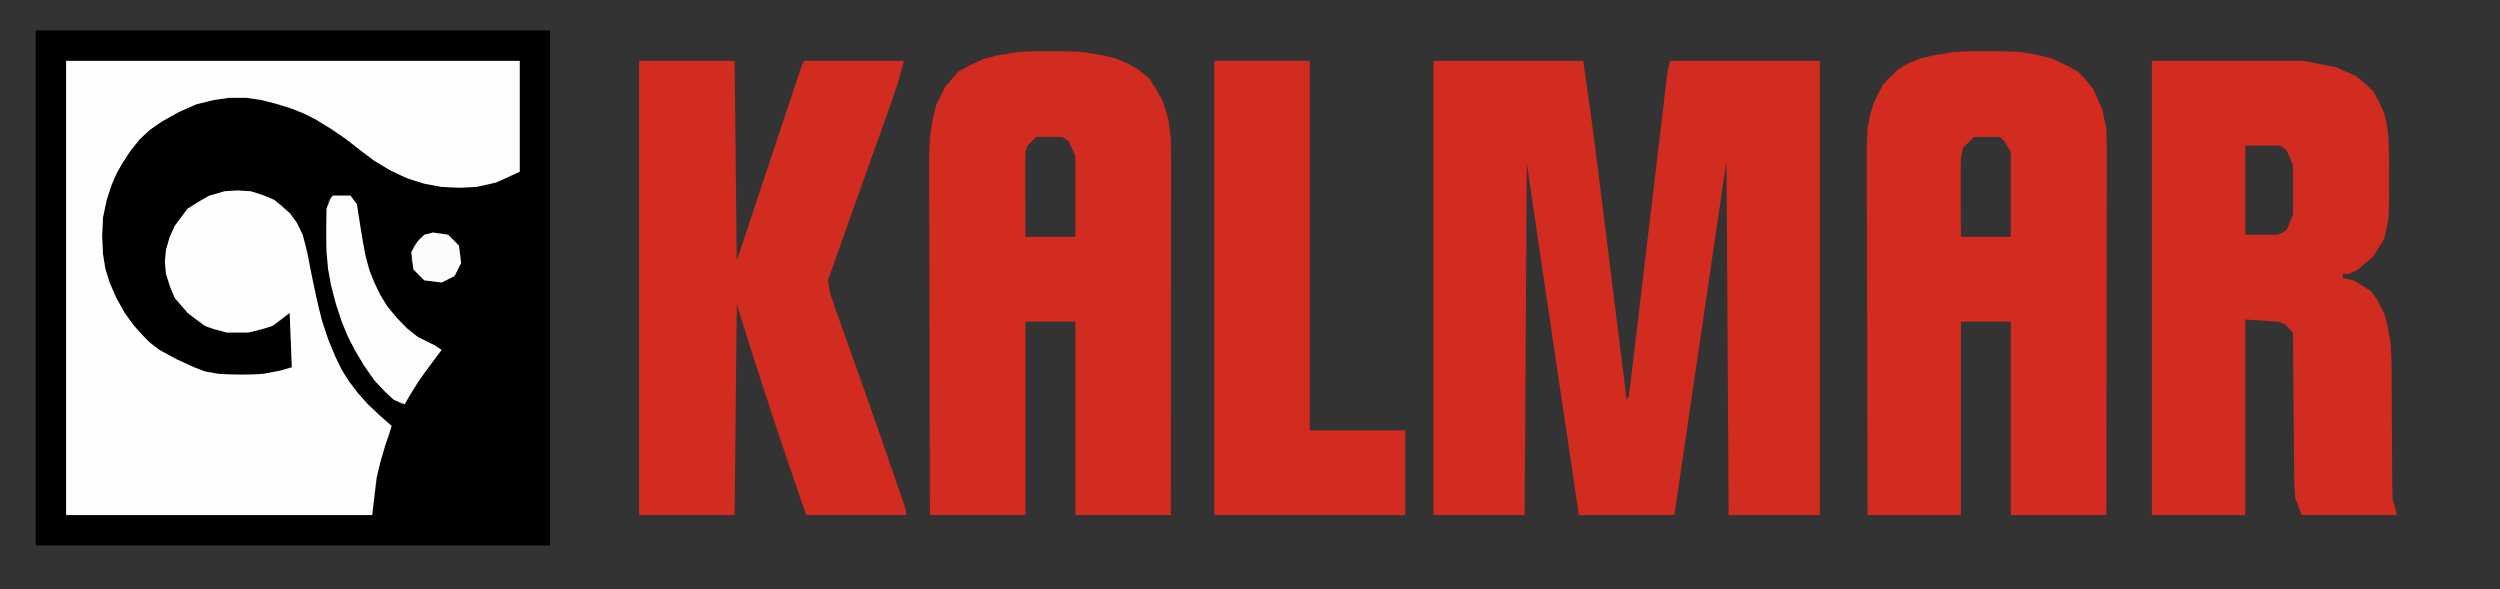
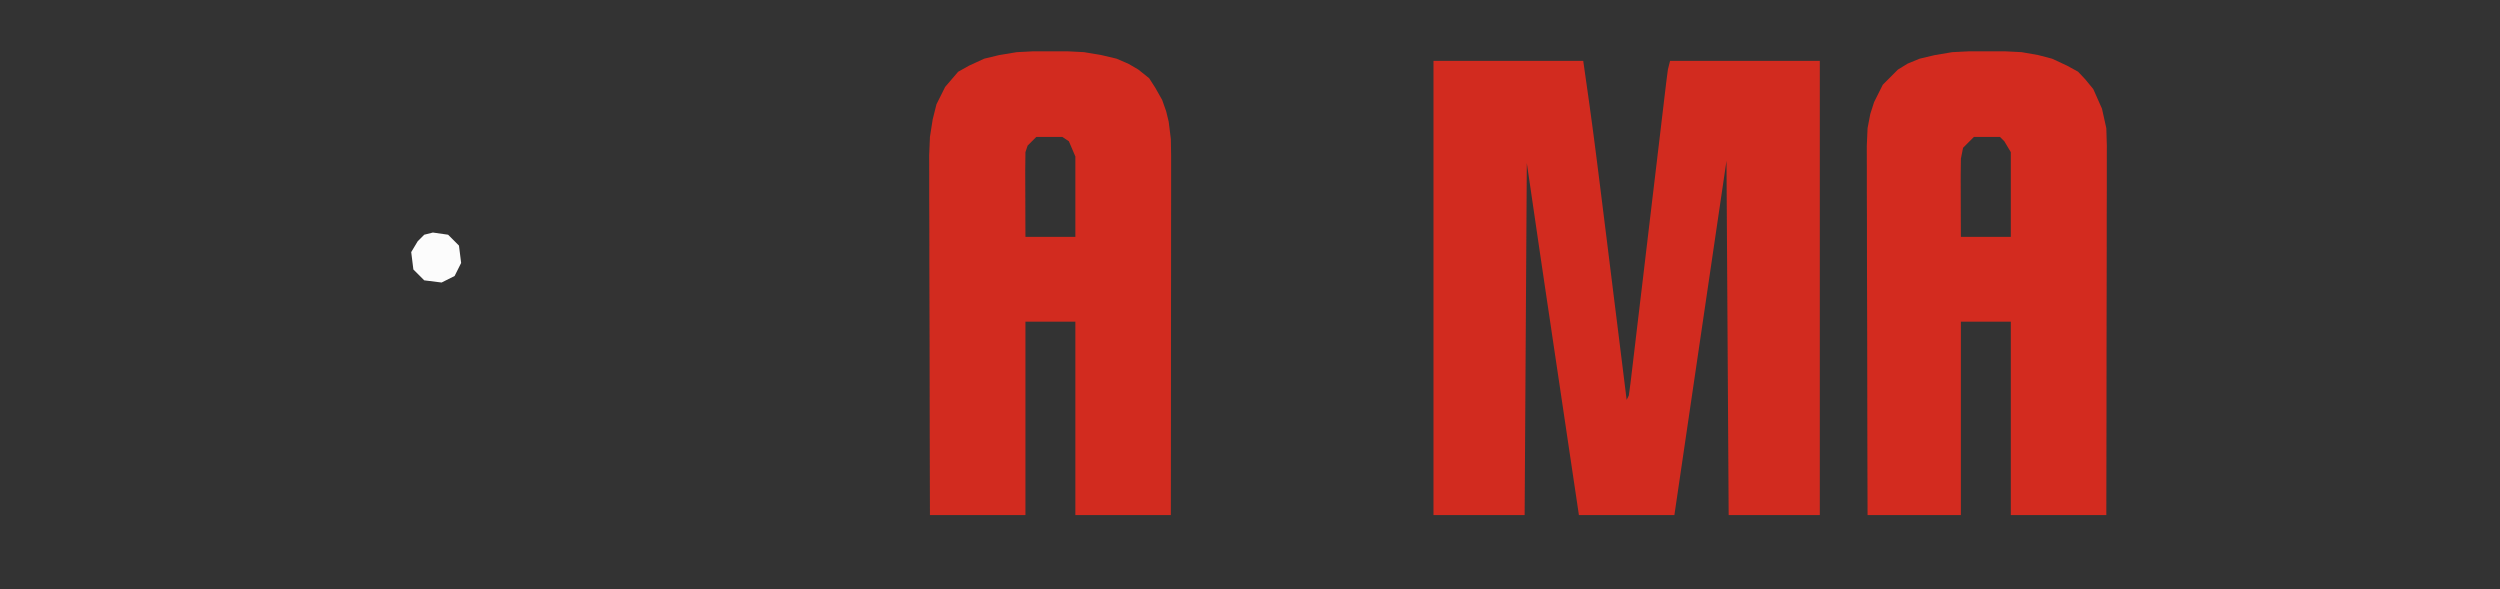
<svg xmlns="http://www.w3.org/2000/svg" width="123" height="29" viewBox="0 0 123 29" fill="none">
  <rect x="0" y="0" width="123" height="29" fill="#333333" stroke="none" />
-   <path d="M1.758 1.497H27.066V26.838H1.758V1.497ZM3.253 2.994V25.341H18.309L18.63 22.989C18.722 22.685 18.815 22.38 18.91 22.067C18.994 21.842 19.078 21.617 19.164 21.385L19.27 20.957C19.061 20.772 18.852 20.587 18.636 20.396C18.388 20.158 18.139 19.92 17.882 19.674C17.71 19.469 17.539 19.264 17.362 19.053C17.216 18.834 17.071 18.616 16.921 18.391C16.726 18.024 16.726 18.024 16.527 17.649C16.411 17.365 16.294 17.08 16.174 16.787C16.118 16.62 16.062 16.452 16.004 16.28C15.95 16.099 15.896 15.918 15.84 15.731C15.762 15.448 15.762 15.448 15.683 15.159C15.633 14.955 15.584 14.752 15.533 14.542C15.464 14.195 15.464 14.195 15.393 13.841C15.349 13.607 15.305 13.373 15.259 13.132C15.222 12.916 15.184 12.701 15.146 12.479C15.097 12.278 15.049 12.076 14.999 11.869C14.919 11.682 14.839 11.495 14.756 11.302C14.66 11.136 14.564 10.97 14.465 10.8L13.825 10.051C13.657 9.965 13.49 9.879 13.317 9.79C13.132 9.7 12.947 9.61 12.757 9.516L12.329 9.409C12.029 9.396 12.029 9.396 11.722 9.383C11.5 9.392 11.277 9.4 11.048 9.409L10.087 9.73C9.909 9.843 9.73 9.955 9.546 10.071C9.408 10.17 9.269 10.27 9.126 10.372C8.977 10.58 8.977 10.58 8.826 10.793C8.713 10.971 8.601 11.15 8.485 11.334L8.165 12.296C8.149 12.486 8.134 12.676 8.118 12.871C8.134 13.07 8.149 13.268 8.165 13.473C8.235 13.691 8.306 13.909 8.378 14.134C8.449 14.304 8.519 14.474 8.592 14.649C8.696 14.777 8.799 14.905 8.906 15.036C9.049 15.191 9.192 15.345 9.34 15.504C9.496 15.623 9.652 15.742 9.813 15.865C9.974 15.958 10.135 16.05 10.301 16.146L11.155 16.36H12.223C12.599 16.254 12.599 16.254 12.984 16.146C13.294 16.04 13.294 16.04 13.611 15.932L14.252 15.397L14.358 18.07C14.084 18.15 14.084 18.15 13.804 18.231C13.529 18.284 13.254 18.337 12.97 18.391C12.704 18.409 12.704 18.409 12.431 18.427C12.241 18.431 12.051 18.434 11.856 18.438C11.663 18.435 11.47 18.431 11.272 18.428C11.003 18.41 11.003 18.41 10.728 18.391C10.463 18.336 10.199 18.281 9.927 18.224C9.698 18.138 9.469 18.052 9.233 17.963C8.997 17.853 8.761 17.743 8.519 17.629C8.296 17.493 8.074 17.356 7.845 17.215C7.642 17.054 7.439 16.893 7.231 16.727C7.046 16.535 6.861 16.343 6.67 16.146C6.498 15.908 6.326 15.669 6.149 15.424C5.931 15.04 5.931 15.04 5.709 14.649L5.388 13.847L5.175 13.152L5.068 12.51C5.057 12.23 5.046 11.95 5.035 11.662C5.046 11.342 5.057 11.022 5.068 10.693C5.125 10.417 5.183 10.141 5.242 9.857C5.367 9.477 5.367 9.477 5.495 9.089C5.59 8.868 5.685 8.648 5.782 8.42C5.899 8.217 6.016 8.015 6.136 7.806C6.284 7.603 6.431 7.4 6.583 7.191C6.753 7.005 6.922 6.82 7.097 6.629C7.282 6.477 7.467 6.325 7.658 6.168C7.86 6.038 8.063 5.908 8.272 5.774C8.492 5.657 8.712 5.54 8.939 5.42C9.177 5.325 9.415 5.23 9.66 5.132C9.935 5.066 10.21 5 10.494 4.932C10.747 4.892 11.001 4.853 11.262 4.812H12.116C12.369 4.854 12.623 4.895 12.883 4.939C13.159 5.003 13.434 5.067 13.718 5.132C13.956 5.214 14.194 5.296 14.438 5.38C14.659 5.475 14.879 5.569 15.106 5.667C15.293 5.757 15.48 5.848 15.673 5.941C15.874 6.062 16.074 6.184 16.281 6.309C16.703 6.623 16.703 6.623 17.135 6.943C17.281 7.055 17.426 7.166 17.577 7.281C17.713 7.383 17.849 7.486 17.989 7.592C18.194 7.731 18.399 7.87 18.61 8.013C18.793 8.121 18.975 8.229 19.164 8.34C19.353 8.437 19.543 8.534 19.738 8.634C19.936 8.714 20.134 8.793 20.338 8.875C20.556 8.939 20.774 9.003 20.999 9.069C21.359 9.131 21.359 9.131 21.727 9.196C22.153 9.215 22.153 9.215 22.587 9.236C22.867 9.222 23.147 9.209 23.435 9.196C23.779 9.129 23.779 9.129 24.129 9.062L24.717 8.875L25.571 8.447V2.994H3.253ZM16.387 9.623L16.174 9.837L16.067 10.265C16.058 10.585 16.049 10.904 16.04 11.234C16.042 11.426 16.043 11.617 16.044 11.815C16.052 12.009 16.059 12.203 16.067 12.403C16.107 12.743 16.146 13.082 16.187 13.432C16.253 13.763 16.319 14.094 16.387 14.435C16.482 14.761 16.577 15.088 16.674 15.424C16.791 15.733 16.908 16.041 17.028 16.36C17.165 16.642 17.301 16.924 17.442 17.215C17.587 17.462 17.733 17.709 17.882 17.963C18.021 18.155 18.16 18.347 18.303 18.545C18.446 18.706 18.589 18.867 18.737 19.033C18.913 19.196 19.089 19.359 19.27 19.527C19.412 19.646 19.552 19.765 19.698 19.888H19.911C20.152 19.494 20.152 19.494 20.398 19.093C20.495 18.938 20.592 18.782 20.692 18.622C20.787 18.475 20.881 18.328 20.979 18.177C21.124 17.983 21.27 17.789 21.42 17.589C21.521 17.466 21.622 17.342 21.727 17.215L21.406 17.001C21.245 16.931 21.085 16.86 20.919 16.787C20.727 16.681 20.536 16.576 20.338 16.466C20.158 16.31 19.977 16.153 19.791 15.992C19.619 15.796 19.448 15.599 19.27 15.397C19.119 15.164 18.967 14.93 18.81 14.689C18.68 14.429 18.55 14.168 18.416 13.9C18.317 13.631 18.218 13.362 18.116 13.085C18.039 12.789 17.962 12.494 17.882 12.19C17.848 11.997 17.814 11.804 17.779 11.606C17.749 11.41 17.719 11.215 17.689 11.013C17.647 10.696 17.605 10.378 17.562 10.051L17.242 9.623H16.387V9.623ZM21.299 11.441L20.765 11.655L20.338 12.083L20.232 12.831L20.445 13.366L20.872 13.793L21.727 13.9L22.367 13.579L22.688 12.938L22.581 12.083L22.047 11.548L21.299 11.441Z" fill="black" />
  <path d="M70.527 2.994H77.895C77.966 3.492 78.037 3.99 78.11 4.503C78.136 4.683 78.161 4.864 78.187 5.05C78.21 5.221 78.234 5.392 78.258 5.568C78.285 5.769 78.313 5.97 78.341 6.177C78.37 6.397 78.399 6.617 78.429 6.843C78.461 7.086 78.492 7.329 78.524 7.579C78.557 7.838 78.59 8.097 78.624 8.364C78.658 8.634 78.692 8.904 78.727 9.183C78.761 9.461 78.796 9.739 78.832 10.026C78.867 10.307 78.902 10.588 78.938 10.878C78.974 11.164 79.009 11.449 79.046 11.742C79.082 12.031 79.117 12.319 79.154 12.616C79.19 12.907 79.226 13.199 79.264 13.499C79.319 13.947 79.319 13.947 79.376 14.404C79.413 14.7 79.45 14.996 79.488 15.301C79.523 15.587 79.559 15.873 79.596 16.167C79.63 16.443 79.664 16.719 79.7 17.003C79.733 17.271 79.766 17.54 79.801 17.817C79.846 18.183 79.846 18.183 79.893 18.558C79.919 18.774 79.946 18.99 79.974 19.213C80.002 19.441 80.002 19.441 80.031 19.674L80.138 19.46C80.166 19.252 80.194 19.044 80.223 18.829C80.273 18.404 80.273 18.404 80.325 17.971C80.363 17.651 80.401 17.331 80.44 17.002C80.481 16.653 80.523 16.305 80.565 15.946C80.586 15.77 80.607 15.594 80.629 15.412C80.65 15.234 80.671 15.055 80.693 14.871C80.715 14.69 80.737 14.508 80.759 14.321C80.781 14.136 80.803 13.951 80.826 13.761C80.848 13.573 80.87 13.385 80.893 13.191C80.916 13.001 80.938 12.811 80.961 12.615C80.995 12.328 80.995 12.328 81.03 12.036C81.053 11.844 81.076 11.652 81.099 11.454C81.122 11.263 81.144 11.071 81.168 10.873C81.191 10.682 81.213 10.491 81.237 10.295C81.259 10.105 81.282 9.915 81.305 9.719C81.327 9.531 81.35 9.344 81.373 9.15C81.395 8.965 81.417 8.781 81.439 8.591C81.461 8.409 81.483 8.227 81.505 8.04C81.526 7.861 81.547 7.683 81.569 7.499C81.59 7.322 81.611 7.146 81.633 6.964C81.674 6.616 81.715 6.268 81.758 5.91C81.796 5.59 81.834 5.269 81.873 4.939C81.924 4.514 81.924 4.514 81.975 4.08C82.003 3.863 82.031 3.646 82.06 3.422L82.167 2.994H89.535V25.341H85.05L84.943 7.912L82.38 25.341H77.682C77.627 24.972 77.572 24.603 77.516 24.223C77.479 23.978 77.443 23.733 77.405 23.481C77.365 23.212 77.325 22.943 77.284 22.665C77.243 22.389 77.202 22.112 77.159 21.827C77.117 21.539 77.074 21.252 77.03 20.956C76.986 20.659 76.942 20.361 76.896 20.054C76.851 19.755 76.807 19.455 76.761 19.146C76.718 18.855 76.674 18.563 76.629 18.262C76.586 17.973 76.544 17.685 76.499 17.388C76.457 17.099 76.413 16.811 76.369 16.513C76.328 16.232 76.286 15.951 76.243 15.662C76.204 15.401 76.165 15.141 76.125 14.873C76.087 14.614 76.049 14.355 76.009 14.089C75.927 13.533 75.844 12.976 75.76 12.403L75.119 8.019L75.012 25.341H70.527V2.994V2.994Z" fill="#D22B1F" />
-   <path d="M3.253 2.994H25.571V8.447L24.396 8.982L23.435 9.196C23.036 9.215 23.036 9.215 22.628 9.236C22.182 9.216 22.182 9.216 21.727 9.196C21.443 9.143 21.159 9.09 20.866 9.035C20.586 8.947 20.306 8.859 20.018 8.768C19.747 8.64 19.476 8.512 19.197 8.38C18.939 8.226 18.682 8.072 18.416 7.912C18.07 7.651 18.07 7.651 17.716 7.385C17.489 7.206 17.262 7.027 17.028 6.843C16.777 6.673 16.526 6.504 16.267 6.329C15.904 6.107 15.904 6.107 15.533 5.881C15.339 5.782 15.146 5.682 14.946 5.58C14.655 5.464 14.655 5.464 14.359 5.346C14.103 5.267 13.848 5.187 13.584 5.106C13.347 5.044 13.109 4.982 12.864 4.919L12.116 4.812H11.262L10.514 4.919L9.66 5.132C9.367 5.263 9.074 5.393 8.772 5.527C8.501 5.679 8.231 5.831 7.951 5.988C7.758 6.122 7.564 6.257 7.364 6.395C7.206 6.543 7.047 6.691 6.884 6.843C6.732 7.033 6.58 7.223 6.423 7.418C6.293 7.616 6.163 7.815 6.029 8.019L5.736 8.527L5.495 9.089C5.414 9.338 5.332 9.587 5.248 9.844C5.189 10.124 5.13 10.404 5.068 10.693C5.053 10.997 5.037 11.301 5.022 11.615C5.037 11.91 5.052 12.206 5.068 12.51C5.106 12.746 5.143 12.982 5.182 13.225C5.25 13.448 5.318 13.671 5.389 13.9C5.501 14.154 5.613 14.408 5.729 14.669C5.931 15.029 5.931 15.029 6.136 15.397C6.275 15.589 6.414 15.781 6.557 15.979C6.7 16.14 6.843 16.301 6.99 16.466C7.175 16.658 7.175 16.658 7.364 16.854C7.523 16.973 7.681 17.092 7.845 17.215C8.258 17.44 8.258 17.44 8.679 17.669C8.967 17.802 9.256 17.934 9.553 18.07C9.736 18.141 9.919 18.212 10.107 18.284C10.312 18.32 10.517 18.355 10.728 18.391C10.9 18.401 11.072 18.41 11.25 18.42C11.443 18.424 11.636 18.427 11.836 18.431C12.029 18.429 12.222 18.426 12.42 18.424C12.602 18.413 12.783 18.402 12.97 18.391C13.246 18.338 13.521 18.285 13.805 18.231C14.079 18.151 14.079 18.151 14.359 18.07L14.252 15.397L13.398 16.039C13.226 16.092 13.054 16.145 12.877 16.199C12.661 16.252 12.445 16.305 12.223 16.36H11.155C10.957 16.307 10.759 16.254 10.554 16.199C10.4 16.146 10.246 16.093 10.087 16.039L9.233 15.397L8.592 14.649C8.522 14.479 8.451 14.309 8.379 14.134C8.308 13.916 8.238 13.698 8.165 13.473L8.112 12.884L8.165 12.296C8.222 12.096 8.28 11.895 8.339 11.688C8.422 11.501 8.506 11.313 8.592 11.12L9.233 10.265C9.394 10.163 9.554 10.062 9.72 9.957C10.008 9.792 10.008 9.792 10.301 9.623L11.048 9.409C11.251 9.396 11.454 9.383 11.662 9.369C11.882 9.383 12.103 9.396 12.33 9.409C12.55 9.48 12.77 9.551 12.997 9.623C13.164 9.694 13.332 9.764 13.504 9.837L14.252 10.479C14.364 10.629 14.476 10.779 14.592 10.933C14.691 11.136 14.79 11.339 14.893 11.548C14.965 11.839 15.038 12.13 15.113 12.43C15.181 12.774 15.249 13.118 15.32 13.473C15.36 13.666 15.4 13.86 15.442 14.06C15.485 14.259 15.529 14.457 15.573 14.662C15.618 14.859 15.663 15.057 15.71 15.26C15.757 15.446 15.805 15.633 15.854 15.825C15.957 16.131 16.061 16.438 16.167 16.754C16.275 17.012 16.383 17.27 16.494 17.536C16.593 17.741 16.692 17.946 16.794 18.157C16.907 18.34 17.019 18.523 17.135 18.712C17.282 18.908 17.43 19.105 17.582 19.307C17.752 19.499 17.921 19.69 18.096 19.888C18.31 20.089 18.523 20.29 18.743 20.496C18.917 20.648 19.091 20.801 19.271 20.957L18.95 21.92C18.878 22.167 18.805 22.414 18.73 22.668C18.662 22.951 18.593 23.233 18.523 23.524L18.31 25.341H3.253V2.994Z" fill="#FEFEFE" />
  <path d="M50.025 2.566C50.433 2.545 50.433 2.545 50.849 2.524C51.26 2.525 51.26 2.525 51.68 2.526C51.954 2.525 52.228 2.524 52.511 2.524C52.783 2.538 53.055 2.552 53.335 2.566C53.621 2.615 53.907 2.663 54.202 2.713C54.444 2.77 54.687 2.828 54.937 2.887C55.135 2.973 55.333 3.059 55.538 3.148C55.692 3.238 55.846 3.328 56.005 3.422L56.539 3.849C56.638 4.004 56.737 4.158 56.839 4.317C56.951 4.516 57.064 4.714 57.179 4.919C57.243 5.099 57.307 5.28 57.373 5.467C57.436 5.725 57.436 5.725 57.5 5.988L57.606 6.843C57.611 7.109 57.615 7.375 57.619 7.648C57.619 7.975 57.619 8.302 57.619 8.638V9.186C57.619 9.375 57.619 9.565 57.619 9.76C57.618 9.958 57.618 10.156 57.618 10.359C57.617 10.663 57.617 10.663 57.617 10.973C57.617 11.177 57.617 11.38 57.617 11.589C57.617 11.898 57.617 11.898 57.617 12.214C57.617 12.423 57.616 12.633 57.616 12.849C57.616 13.168 57.616 13.168 57.616 13.494C57.616 13.71 57.615 13.926 57.615 14.149C57.615 14.367 57.615 14.586 57.614 14.811C57.614 15.031 57.614 15.251 57.614 15.477C57.614 15.698 57.614 15.918 57.613 16.146C57.613 16.478 57.613 16.478 57.613 16.816C57.613 17.037 57.612 17.258 57.612 17.485C57.612 17.704 57.612 17.924 57.612 18.15C57.612 18.367 57.612 18.584 57.612 18.808C57.612 19.02 57.611 19.233 57.611 19.453C57.611 19.662 57.611 19.871 57.611 20.087C57.611 20.292 57.611 20.498 57.611 20.71C57.611 21.014 57.611 21.014 57.61 21.325C57.61 21.529 57.61 21.732 57.61 21.942C57.61 22.14 57.609 22.339 57.609 22.543C57.609 22.717 57.609 22.891 57.609 23.071C57.608 23.264 57.608 23.457 57.608 23.657C57.607 24.491 57.607 24.491 57.606 25.341H52.908V15.825H50.452V25.341H45.753C45.752 24.786 45.75 24.231 45.748 23.659C45.748 23.466 45.747 23.272 45.747 23.073C45.746 22.899 45.746 22.725 45.745 22.546C45.744 22.248 45.744 22.248 45.744 21.945C45.743 21.741 45.743 21.538 45.742 21.328C45.742 21.125 45.741 20.921 45.741 20.712C45.741 20.506 45.74 20.3 45.74 20.088C45.739 19.878 45.739 19.669 45.739 19.452C45.738 19.239 45.738 19.026 45.738 18.806C45.737 18.589 45.737 18.371 45.737 18.147C45.736 17.927 45.736 17.707 45.736 17.48C45.736 17.259 45.735 17.038 45.735 16.81C45.734 16.589 45.734 16.367 45.733 16.139C45.733 15.919 45.732 15.698 45.731 15.471C45.731 15.252 45.73 15.032 45.729 14.806C45.728 14.588 45.728 14.37 45.727 14.145C45.727 13.929 45.726 13.713 45.725 13.491C45.725 13.278 45.725 13.064 45.724 12.845C45.724 12.634 45.724 12.424 45.724 12.207C45.723 12 45.723 11.793 45.723 11.58C45.723 11.377 45.722 11.173 45.722 10.963C45.721 10.761 45.72 10.559 45.719 10.351C45.719 10.155 45.718 9.958 45.717 9.755C45.717 9.564 45.717 9.373 45.717 9.177C45.717 8.995 45.717 8.813 45.717 8.626C45.716 8.299 45.716 7.972 45.715 7.636C45.728 7.339 45.74 7.042 45.753 6.736C45.821 6.307 45.821 6.307 45.889 5.87C45.95 5.626 46.011 5.383 46.074 5.132L46.501 4.277L47.142 3.529C47.32 3.429 47.498 3.33 47.682 3.228C47.927 3.115 48.171 3.003 48.423 2.887C48.668 2.828 48.914 2.769 49.167 2.708C49.592 2.638 49.592 2.638 50.025 2.566V2.566ZM50.986 6.736L50.559 7.164L50.452 7.485C50.449 7.796 50.445 8.108 50.441 8.428C50.442 8.615 50.442 8.803 50.443 8.995C50.443 9.192 50.444 9.388 50.445 9.59C50.446 9.787 50.446 9.985 50.447 10.188C50.447 10.375 50.448 10.562 50.448 10.754C50.449 11.051 50.451 11.348 50.452 11.655H52.908V7.699L52.588 6.95L52.267 6.736H50.986Z" fill="#D22B1F" />
  <path d="M96.049 2.566C96.47 2.545 96.47 2.545 96.9 2.524C97.328 2.525 97.328 2.525 97.764 2.526C98.049 2.525 98.335 2.524 98.629 2.524C98.905 2.538 99.181 2.552 99.466 2.566C99.733 2.613 99.999 2.66 100.274 2.708C100.501 2.767 100.727 2.826 100.961 2.887C101.324 3.056 101.324 3.056 101.695 3.228C101.966 3.377 101.966 3.377 102.242 3.528C102.357 3.65 102.471 3.771 102.589 3.896C102.788 4.138 102.788 4.138 102.99 4.384L103.417 5.346L103.631 6.309C103.639 6.585 103.648 6.862 103.656 7.147C103.656 7.483 103.655 7.819 103.655 8.165C103.655 8.351 103.655 8.537 103.655 8.728C103.655 9.021 103.655 9.021 103.655 9.319C103.654 9.523 103.654 9.726 103.653 9.935C103.652 10.247 103.652 10.247 103.651 10.566C103.651 10.775 103.651 10.984 103.651 11.2C103.651 11.412 103.651 11.624 103.651 11.842C103.65 12.165 103.65 12.165 103.65 12.495C103.65 12.714 103.65 12.933 103.649 13.159C103.649 13.381 103.649 13.603 103.648 13.832C103.648 14.057 103.647 14.281 103.647 14.513C103.646 14.852 103.646 14.852 103.645 15.197C103.645 15.424 103.644 15.651 103.644 15.885C103.644 16.226 103.644 16.226 103.643 16.575C103.643 16.915 103.643 16.915 103.642 17.262C103.642 17.488 103.642 17.714 103.642 17.946C103.641 18.281 103.641 18.281 103.641 18.623C103.641 18.951 103.641 18.951 103.64 19.286C103.64 19.501 103.64 19.717 103.64 19.938C103.639 20.256 103.639 20.256 103.639 20.579C103.639 20.892 103.639 20.892 103.638 21.212C103.638 21.421 103.637 21.63 103.637 21.846C103.637 22.152 103.637 22.152 103.636 22.464C103.636 22.643 103.635 22.822 103.635 23.007C103.635 23.305 103.635 23.305 103.634 23.609C103.633 24.181 103.632 24.752 103.631 25.341H98.932V15.825H96.476V25.341H91.884C91.882 24.771 91.881 24.202 91.879 23.614C91.879 23.416 91.878 23.218 91.877 23.014C91.877 22.835 91.877 22.656 91.876 22.472C91.876 22.269 91.875 22.065 91.874 21.856C91.874 21.647 91.874 21.438 91.873 21.223C91.873 21.015 91.872 20.806 91.872 20.591C91.871 20.381 91.871 20.169 91.871 19.952C91.87 19.737 91.87 19.522 91.87 19.301C91.869 19.082 91.869 18.863 91.869 18.638C91.868 18.304 91.868 18.304 91.868 17.963C91.867 17.738 91.867 17.512 91.867 17.28C91.866 17.053 91.866 16.827 91.866 16.593C91.865 16.366 91.865 16.139 91.864 15.905C91.864 15.679 91.863 15.453 91.862 15.22C91.862 14.994 91.861 14.769 91.86 14.537C91.859 14.313 91.859 14.089 91.858 13.859C91.857 13.637 91.857 13.415 91.856 13.187C91.856 12.968 91.855 12.75 91.855 12.525C91.855 12.309 91.855 12.094 91.854 11.872C91.854 11.66 91.854 11.448 91.854 11.23C91.854 11.021 91.853 10.812 91.853 10.597C91.852 10.39 91.851 10.183 91.85 9.969C91.849 9.665 91.849 9.665 91.848 9.356C91.848 9.063 91.848 9.063 91.848 8.764C91.848 8.579 91.848 8.393 91.848 8.201C91.847 7.866 91.847 7.531 91.846 7.185C91.858 6.896 91.871 6.607 91.884 6.309C91.929 6.075 91.974 5.842 92.02 5.602C92.081 5.412 92.142 5.222 92.205 5.025L92.632 4.17L93.379 3.422L93.86 3.128L94.447 2.887C94.688 2.83 94.929 2.773 95.177 2.714C95.609 2.641 95.609 2.641 96.049 2.566ZM97.117 6.736L96.583 7.271L96.476 7.806C96.473 8.101 96.469 8.396 96.466 8.7C96.467 9.051 96.468 9.402 96.469 9.764C96.47 10.116 96.471 10.469 96.472 10.832C96.474 11.103 96.475 11.375 96.476 11.655H98.932V7.485L98.612 6.95L98.398 6.736H97.117Z" fill="#D32B1F" />
-   <path d="M105.873 2.994H113.348L114.95 3.315C115.425 3.526 115.425 3.526 115.911 3.742C116.072 3.875 116.232 4.007 116.398 4.143C116.52 4.258 116.64 4.373 116.765 4.491C116.891 4.719 116.891 4.719 117.019 4.952C117.111 5.153 117.204 5.353 117.299 5.56C117.34 5.725 117.38 5.889 117.422 6.058C117.452 6.282 117.482 6.506 117.513 6.736C117.522 7.056 117.532 7.376 117.542 7.706V8.237C117.542 8.417 117.54 8.596 117.539 8.781C117.54 9.052 117.54 9.052 117.542 9.328V9.858C117.532 10.169 117.522 10.479 117.513 10.8L117.299 11.762L116.765 12.617L116.018 13.259L115.591 13.473H115.27V13.686L115.804 13.793L116.658 14.328C116.758 14.473 116.857 14.619 116.959 14.769C117.071 14.976 117.184 15.184 117.299 15.397C117.358 15.62 117.417 15.843 117.477 16.072C117.524 16.343 117.571 16.615 117.62 16.894C117.633 17.18 117.647 17.465 117.662 17.759C117.664 18.224 117.664 18.224 117.666 18.698C117.671 19.207 117.671 19.207 117.675 19.726C117.677 20.077 117.678 20.428 117.679 20.79C117.68 20.968 117.681 21.146 117.683 21.329C117.684 21.594 117.684 21.594 117.686 21.864C117.688 22.202 117.691 22.54 117.693 22.888C117.695 23.352 117.695 23.352 117.697 23.825C117.707 24.078 117.717 24.332 117.726 24.593L117.94 25.341H113.241C113.082 24.918 113.082 24.918 112.921 24.486C112.906 24.208 112.89 23.93 112.875 23.643C112.872 23.307 112.87 22.971 112.867 22.625C112.864 22.446 112.862 22.267 112.86 22.082C112.859 21.897 112.857 21.712 112.855 21.522C112.854 21.333 112.853 21.144 112.852 20.95C112.849 20.662 112.849 20.662 112.847 20.369C112.846 20.176 112.844 19.983 112.842 19.785C112.84 19.594 112.839 19.403 112.837 19.206C112.834 19.022 112.833 18.838 112.831 18.648C112.829 18.469 112.828 18.291 112.826 18.107C112.824 17.772 112.822 17.437 112.818 17.092C112.817 16.85 112.816 16.609 112.814 16.36L112.387 15.932L112.067 15.825L110.465 15.718V25.341H105.873V2.994V2.994ZM110.465 7.164V11.548H112.067L112.494 11.334L112.814 10.586V8.126L112.494 7.378L112.173 7.164H110.465ZM31.444 2.994H36.143L36.249 12.831C36.594 11.793 36.594 11.793 36.946 10.733C37.023 10.502 37.1 10.271 37.179 10.033C37.28 9.73 37.28 9.73 37.383 9.421C37.459 9.193 37.534 8.966 37.612 8.731C37.689 8.501 37.766 8.27 37.845 8.033C37.921 7.803 37.997 7.572 38.076 7.335C38.152 7.108 38.227 6.881 38.305 6.647C38.378 6.427 38.451 6.207 38.527 5.98C38.598 5.767 38.669 5.553 38.742 5.334C38.811 5.124 38.881 4.915 38.953 4.699C39.049 4.41 39.049 4.41 39.147 4.115C39.248 3.816 39.349 3.516 39.453 3.208L39.56 2.994H44.472L44.151 4.17C44.038 4.5 43.924 4.829 43.807 5.168C43.739 5.357 43.672 5.546 43.602 5.741C43.53 5.941 43.458 6.142 43.384 6.349C43.31 6.557 43.235 6.765 43.158 6.98C43.043 7.303 43.043 7.303 42.926 7.632C42.847 7.853 42.768 8.073 42.686 8.301C42.606 8.525 42.526 8.75 42.443 8.982C42.361 9.211 42.28 9.44 42.196 9.677C42.115 9.905 42.034 10.133 41.95 10.368C41.872 10.589 41.793 10.81 41.712 11.038C41.636 11.253 41.56 11.467 41.482 11.688C41.407 11.899 41.332 12.11 41.255 12.326C41.187 12.519 41.118 12.712 41.048 12.91C40.944 13.201 40.841 13.493 40.734 13.793L40.841 14.435C40.953 14.762 41.066 15.088 41.181 15.425C41.253 15.626 41.325 15.827 41.399 16.035C41.477 16.252 41.555 16.47 41.635 16.694C41.715 16.918 41.795 17.142 41.877 17.372C41.96 17.606 42.043 17.839 42.129 18.079C42.258 18.442 42.258 18.442 42.389 18.812C42.477 19.061 42.566 19.31 42.657 19.567C42.747 19.826 42.837 20.084 42.931 20.35C43.021 20.609 43.111 20.869 43.205 21.136C43.293 21.39 43.381 21.644 43.471 21.905C43.557 22.152 43.643 22.4 43.731 22.655C43.816 22.898 43.9 23.141 43.987 23.392C44.065 23.616 44.142 23.84 44.222 24.071C44.291 24.27 44.36 24.469 44.431 24.674C44.48 24.824 44.528 24.973 44.579 25.128V25.341H39.666C39.468 24.766 39.27 24.19 39.066 23.597C38.999 23.402 38.932 23.207 38.863 23.006C38.804 22.832 38.745 22.66 38.685 22.482C38.585 22.187 38.585 22.187 38.483 21.887C38.415 21.686 38.348 21.485 38.278 21.278C38.211 21.075 38.144 20.872 38.075 20.662C38.008 20.458 37.941 20.255 37.872 20.045C37.806 19.842 37.74 19.64 37.672 19.431C37.608 19.234 37.544 19.036 37.477 18.832C37.385 18.549 37.385 18.549 37.291 18.26C37.233 18.078 37.174 17.897 37.114 17.71C37.063 17.552 37.012 17.395 36.959 17.232C36.901 17.05 36.843 16.868 36.783 16.68L36.249 14.97L36.143 25.341H31.444V2.994V2.994Z" fill="#D22B1F" />
-   <path d="M59.742 2.994H64.441V21.171H69.139V25.341H59.742V2.994Z" fill="#D12C1F" />
-   <path d="M16.387 9.623H17.242L17.562 10.051C17.588 10.221 17.614 10.392 17.64 10.567C17.676 10.794 17.712 11.021 17.749 11.254C17.788 11.489 17.828 11.723 17.868 11.965C17.928 12.288 17.928 12.288 17.989 12.617C18.055 12.858 18.121 13.098 18.189 13.346C18.264 13.529 18.339 13.712 18.416 13.9C18.511 14.099 18.606 14.297 18.703 14.502C18.82 14.691 18.937 14.881 19.057 15.076C19.218 15.268 19.379 15.46 19.544 15.658C19.701 15.819 19.857 15.98 20.018 16.146L20.552 16.573L21.406 17.001L21.727 17.215C21.546 17.458 21.365 17.7 21.179 17.95C21.073 18.096 20.966 18.241 20.856 18.391C20.756 18.532 20.655 18.673 20.552 18.819C20.422 19.028 20.292 19.238 20.158 19.454C20.077 19.597 19.995 19.741 19.911 19.888L19.377 19.674C19.239 19.546 19.1 19.418 18.957 19.287C18.779 19.097 18.6 18.907 18.416 18.712C18.251 18.474 18.086 18.236 17.916 17.99C17.764 17.734 17.612 17.479 17.455 17.215C17.341 16.992 17.226 16.77 17.108 16.54C17.011 16.304 16.914 16.068 16.815 15.825C16.718 15.529 16.621 15.234 16.521 14.93C16.442 14.625 16.362 14.321 16.281 14.007C16.234 13.749 16.188 13.491 16.14 13.225C16.116 12.954 16.092 12.683 16.067 12.403C16.063 12.213 16.059 12.023 16.055 11.828C16.055 11.632 16.054 11.436 16.054 11.234C16.058 10.914 16.062 10.594 16.067 10.265L16.281 9.73L16.387 9.623V9.623Z" fill="#FDFDFD" />
  <path d="M21.299 11.441L22.047 11.548L22.581 12.083L22.688 12.938L22.367 13.579L21.727 13.9L20.872 13.793L20.338 13.259L20.232 12.403L20.552 11.869L20.872 11.548L21.299 11.441Z" fill="#FCFCFC" />
</svg>